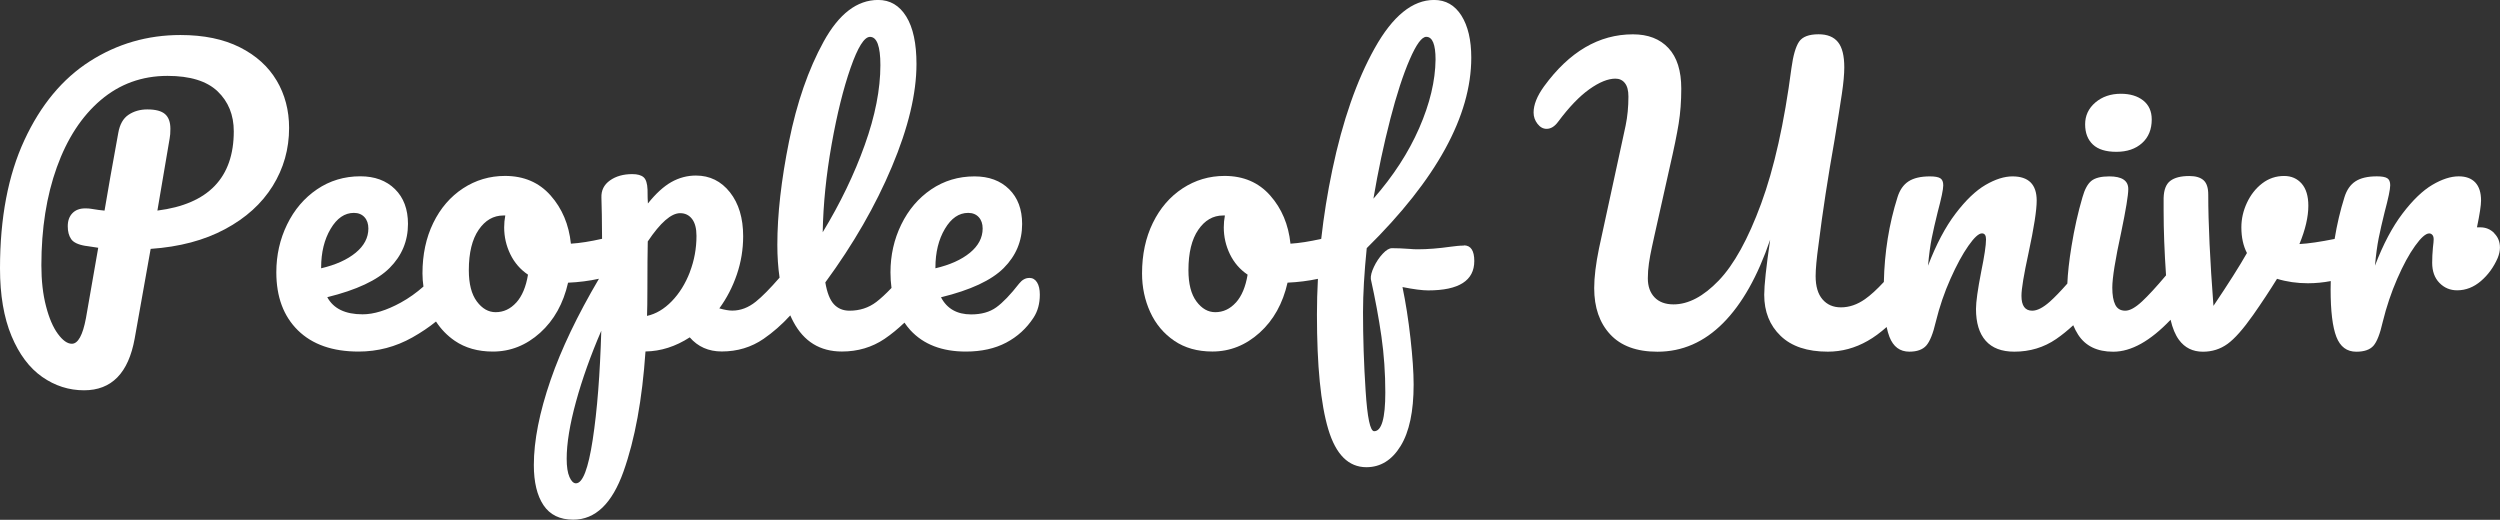
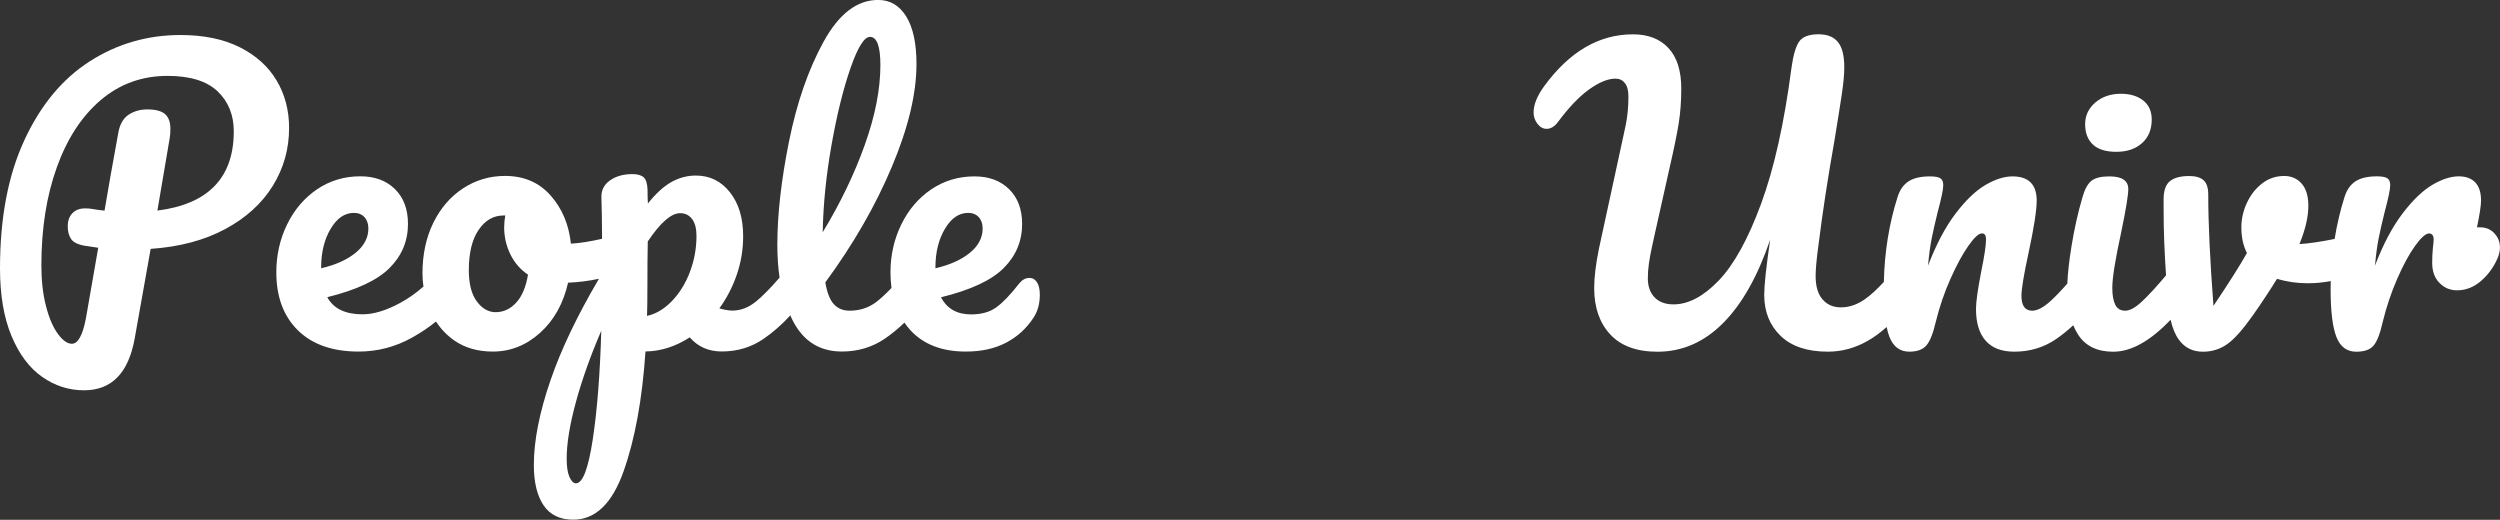
<svg xmlns="http://www.w3.org/2000/svg" id="Livello_2" viewBox="0 0 538.31 111.93">
  <rect x="0" y="0" width="538.31" height="111.93" fill="#333333" stroke="none" />
  <defs>
    <style>.cls-1{fill:#fff;stroke-width:0px;}</style>
  </defs>
  <g id="Livello_1-2">
    <path class="cls-1" d="m59.57,17.35c-1.79-3.02-4.43-5.41-7.93-7.17-3.5-1.76-7.76-2.64-12.78-2.64-7.1,0-13.61,1.88-19.51,5.65-5.9,3.77-10.6,9.43-14.1,16.99C1.75,37.72,0,46.92,0,57.77c0,5.77.83,10.63,2.48,14.58,1.65,3.95,3.86,6.89,6.61,8.81,2.75,1.92,5.75,2.88,9.01,2.88,5.93,0,9.56-3.71,10.9-11.14l3.44-19.31c6.2-.43,11.54-1.84,16.02-4.25,4.49-2.4,7.9-5.5,10.26-9.29,2.35-3.79,3.53-7.96,3.53-12.5,0-3.79-.9-7.2-2.68-10.21Zm-25.68,28l2.64-15.54c.11-.53.16-1.23.16-2.08,0-1.44-.39-2.5-1.16-3.17-.78-.67-2.04-1-3.81-1-1.55,0-2.9.39-4.05,1.16-1.15.77-1.88,2.07-2.2,3.89-1.28,7-2.27,12.58-2.96,16.74-.69-.05-1.68-.19-2.96-.4-.27-.05-.67-.08-1.2-.08-1.18,0-2.1.35-2.76,1.04-.67.69-1,1.63-1,2.8s.24,2.04.72,2.76c.48.72,1.52,1.22,3.12,1.48-.27-.05.64.08,2.72.4l-2.64,15.14c-.69,3.69-1.71,5.53-3.04,5.53-.96,0-1.96-.71-3-2.12-1.04-1.41-1.9-3.4-2.56-5.97-.67-2.56-1-5.5-1-8.81,0-7.9,1.11-14.94,3.33-21.11,2.22-6.17,5.37-10.99,9.45-14.46,4.09-3.47,8.88-5.21,14.38-5.21,4.86,0,8.45,1.11,10.78,3.32,2.32,2.22,3.49,5.09,3.49,8.61,0,9.99-5.48,15.68-16.42,17.07Z" />
    <path class="cls-1" d="m221.61,59.85c-.8,0-1.52.4-2.16,1.2-1.87,2.4-3.51,4.11-4.93,5.13-1.42,1.02-3.22,1.52-5.41,1.52-3.04,0-5.21-1.23-6.49-3.69,6.36-1.55,10.86-3.65,13.5-6.29,2.64-2.64,3.97-5.81,3.97-9.49,0-3.15-.93-5.65-2.8-7.49-1.87-1.84-4.35-2.76-7.45-2.76-3.47,0-6.58.94-9.33,2.8-2.75,1.87-4.9,4.39-6.45,7.57-1.55,3.18-2.32,6.61-2.32,10.3,0,1.17.08,2.29.22,3.35-1.23,1.29-2.33,2.3-3.27,3.02-1.66,1.26-3.58,1.88-5.77,1.88-1.39,0-2.51-.47-3.37-1.4-.86-.93-1.47-2.5-1.84-4.69,6.04-8.23,10.82-16.53,14.34-24.92,3.53-8.38,5.29-15.76,5.29-22.11,0-4.43-.73-7.84-2.2-10.22-1.47-2.38-3.49-3.57-6.05-3.57-4.54,0-8.45,2.99-11.74,8.97-3.29,5.98-5.77,13.14-7.45,21.47-1.68,8.33-2.52,15.76-2.52,22.27,0,2.53.16,4.89.48,7.08-2.04,2.35-3.75,4.08-5.12,5.18-1.6,1.28-3.28,1.92-5.05,1.92-.75,0-1.68-.16-2.8-.48,1.6-2.19,2.86-4.62,3.77-7.29.91-2.67,1.36-5.42,1.36-8.25,0-3.9-.95-7.05-2.84-9.45-1.9-2.4-4.34-3.61-7.33-3.61-1.87,0-3.63.47-5.29,1.4-1.66.94-3.34,2.47-5.05,4.61-.05-.64-.08-1.63-.08-2.96-.05-1.33-.33-2.23-.84-2.68-.51-.45-1.32-.68-2.44-.68-1.92,0-3.53.45-4.81,1.36-1.28.91-1.9,2.14-1.84,3.69.07,1.97.12,4.94.14,8.88-2.52.57-4.76.93-6.71,1.05-.43-4.11-1.88-7.57-4.37-10.38s-5.76-4.21-9.81-4.21c-3.31,0-6.33.9-9.05,2.68-2.72,1.79-4.86,4.27-6.41,7.45-1.55,3.18-2.32,6.8-2.32,10.86,0,.97.08,1.91.21,2.83-1.5,1.32-3.12,2.49-4.89,3.46-3.07,1.68-5.81,2.52-8.21,2.52-3.74,0-6.28-1.23-7.61-3.69,6.3-1.55,10.78-3.65,13.42-6.29,2.64-2.64,3.96-5.81,3.96-9.49,0-3.15-.93-5.65-2.8-7.49-1.87-1.84-4.36-2.76-7.45-2.76-3.47,0-6.58.94-9.33,2.8-2.75,1.87-4.9,4.39-6.45,7.57-1.55,3.18-2.32,6.61-2.32,10.3,0,5.29,1.55,9.45,4.65,12.5,3.1,3.04,7.45,4.57,13.06,4.57,4.11,0,7.97-1.01,11.58-3.04,1.93-1.09,3.62-2.23,5.09-3.43,1.07,1.64,2.41,3.03,4.04,4.15,2.27,1.55,5.01,2.32,8.21,2.32,3.79,0,7.18-1.35,10.18-4.05,2.99-2.7,4.99-6.29,6.01-10.78,2.34-.1,4.55-.39,6.65-.85-4.65,7.9-8.13,15.17-10.41,21.8-2.4,6.97-3.61,13.07-3.61,18.31,0,3.69.69,6.57,2.08,8.65,1.39,2.08,3.53,3.12,6.41,3.12,4.75,0,8.36-3.46,10.82-10.38,2.46-6.92,4.03-15.53,4.73-25.84,3.31-.05,6.49-1.07,9.53-3.04,1.76,2.03,4.06,3.04,6.89,3.04,3.37,0,6.37-.91,9.01-2.72,2.02-1.39,3.94-3.07,5.75-5.05.21.47.42.93.66,1.37,2.27,4.27,5.75,6.41,10.46,6.41,3.42,0,6.48-.91,9.17-2.72,1.49-1.01,2.92-2.19,4.29-3.5.39.57.81,1.11,1.27,1.62,2.83,3.07,6.81,4.61,11.94,4.61,3.37,0,6.26-.64,8.69-1.92,2.43-1.28,4.39-3.07,5.89-5.37.91-1.39,1.36-3.04,1.36-4.97,0-1.12-.2-2-.6-2.64-.4-.64-.95-.96-1.64-.96Zm-152.46-2.24c0-3.26.68-6.04,2.04-8.33,1.36-2.3,3.03-3.44,5.01-3.44.96,0,1.72.31,2.28.92.56.61.84,1.43.84,2.44,0,1.98-.91,3.71-2.72,5.21-1.82,1.5-4.3,2.62-7.45,3.36v-.16Zm42.02,7.53c-1.26,1.39-2.74,2.08-4.45,2.08-1.55,0-2.9-.77-4.05-2.32-1.15-1.55-1.72-3.79-1.72-6.73,0-3.74.71-6.64,2.12-8.69,1.41-2.06,3.19-3.08,5.33-3.08h.4c-.16.85-.24,1.71-.24,2.56,0,2.03.44,3.95,1.32,5.77.88,1.82,2.15,3.29,3.81,4.41-.43,2.62-1.27,4.62-2.52,6.01Zm16.46,29.52c-.96,6.28-2.16,9.41-3.61,9.41-.53,0-1-.45-1.4-1.36-.4-.91-.6-2.22-.6-3.93,0-3.31.67-7.4,2-12.26,1.33-4.86,3.15-9.96,5.45-15.3-.27,9.35-.88,17.16-1.84,23.43Zm20.91-36.05c-.96,2.48-2.26,4.57-3.89,6.25-1.63,1.68-3.41,2.74-5.33,3.16.05-1.33.08-3.23.08-5.69,0-4.54.03-7.98.08-10.34,2.72-4.06,5.05-6.09,6.97-6.09,1.07,0,1.92.41,2.56,1.24.64.83.96,2.04.96,3.65,0,2.72-.48,5.33-1.44,7.81Zm30.53-27.52c1.17-6.57,2.54-12.07,4.09-16.5,1.55-4.43,2.94-6.65,4.17-6.65,1.49,0,2.24,2.03,2.24,6.09,0,5.18-1.12,10.91-3.37,17.19-2.24,6.28-5.26,12.54-9.05,18.79.11-6.04.75-12.34,1.92-18.91Zm22.35,26.52c0-3.26.68-6.04,2.04-8.33,1.36-2.3,3.03-3.44,5.01-3.44.96,0,1.72.31,2.28.92.56.61.84,1.43.84,2.44,0,1.98-.91,3.71-2.72,5.21-1.82,1.5-4.3,2.62-7.45,3.36v-.16Z" />
-     <path class="cls-1" d="m315.19,52.88c-.48,0-.96.03-1.44.08-.48.05-.93.11-1.36.16-2.62.37-4.99.56-7.13.56-.64,0-1.2-.03-1.68-.08-1.5-.11-2.78-.16-3.85-.16-.59,0-1.26.4-2,1.2-.75.8-1.38,1.74-1.88,2.8-.51,1.07-.74,1.95-.68,2.64.96,4.33,1.72,8.44,2.28,12.34.56,3.9.84,7.93.84,12.1,0,5.55-.8,8.33-2.4,8.33-.86,0-1.47-2.9-1.84-8.69-.38-5.8-.56-11.44-.56-16.95,0-3.95.27-8.54.8-13.78,15.01-14.79,22.51-28.47,22.51-41.02,0-3.79-.71-6.81-2.12-9.05-1.42-2.24-3.38-3.37-5.89-3.37-4.65,0-8.91,3.46-12.78,10.38-3.87,6.92-6.92,15.65-9.13,26.2-1.05,4.99-1.84,9.95-2.39,14.87-2.49.56-4.7.91-6.62,1.03-.43-4.11-1.88-7.57-4.37-10.38s-5.76-4.21-9.81-4.21c-3.31,0-6.33.9-9.05,2.68-2.72,1.79-4.86,4.27-6.41,7.45-1.55,3.18-2.32,6.8-2.32,10.86,0,2.99.59,5.77,1.76,8.33,1.17,2.56,2.9,4.62,5.17,6.17,2.27,1.55,5.01,2.32,8.21,2.32,3.79,0,7.18-1.35,10.18-4.05,2.99-2.7,4.99-6.29,6.01-10.78,2.3-.1,4.47-.38,6.54-.82-.14,2.58-.21,5.15-.21,7.71,0,11,.81,19.23,2.44,24.68,1.63,5.45,4.37,8.17,8.21,8.17,3.04,0,5.5-1.52,7.37-4.57,1.87-3.04,2.8-7.45,2.8-13.22,0-2.62-.23-5.94-.68-9.98-.45-4.03-1.03-7.7-1.72-11.02,2.4.48,4.25.72,5.53.72,6.62,0,9.93-2.11,9.93-6.33,0-2.24-.75-3.37-2.24-3.37Zm-15.86-27.12c1.39-5.37,2.79-9.68,4.21-12.94,1.41-3.26,2.6-4.89,3.57-4.89,1.33,0,2,1.63,2,4.89-.05,4.59-1.23,9.52-3.53,14.78-2.3,5.26-5.58,10.32-9.85,15.18,1.01-5.98,2.22-11.66,3.61-17.03Zm-33.21,39.38c-1.26,1.39-2.74,2.08-4.45,2.08-1.55,0-2.9-.77-4.05-2.32-1.15-1.55-1.72-3.79-1.72-6.73,0-3.74.71-6.64,2.12-8.69,1.41-2.06,3.19-3.08,5.33-3.08h.4c-.16.85-.24,1.71-.24,2.56,0,2.03.44,3.95,1.32,5.77.88,1.82,2.15,3.29,3.81,4.41-.43,2.62-1.27,4.62-2.52,6.01Z" />
    <path class="cls-1" d="m455.71,32.69c2.3,0,4.14-.63,5.53-1.88,1.39-1.25,2.08-2.95,2.08-5.09,0-1.76-.62-3.12-1.84-4.09-1.23-.96-2.83-1.44-4.81-1.44-2.19,0-4.02.63-5.49,1.88-1.47,1.26-2.2,2.82-2.2,4.69s.56,3.32,1.68,4.37,2.8,1.56,5.05,1.56Z" />
    <path class="cls-1" d="m537.07,50.19c-.83-.83-1.83-1.24-3-1.24h-.72c.59-2.83.88-4.75.88-5.77,0-1.71-.41-3-1.24-3.89-.83-.88-2.02-1.32-3.57-1.32-1.71,0-3.61.61-5.69,1.84-2.08,1.23-4.22,3.29-6.41,6.17-2.19,2.88-4.17,6.62-5.93,11.22.21-2.35.48-4.33.8-5.93.32-1.6.75-3.47,1.28-5.61.8-2.99,1.2-4.91,1.2-5.77,0-.75-.21-1.25-.64-1.52-.43-.27-1.18-.4-2.24-.4-1.98,0-3.51.36-4.61,1.08-1.1.72-1.88,1.86-2.36,3.4-.92,2.92-1.62,5.92-2.12,9-3.12.63-5.65,1-7.58,1.1,1.28-3.1,1.92-5.85,1.92-8.25,0-2.08-.48-3.67-1.44-4.77-.96-1.09-2.22-1.64-3.77-1.64-1.76,0-3.34.53-4.73,1.6-1.39,1.07-2.48,2.46-3.28,4.17-.8,1.71-1.2,3.47-1.2,5.29,0,2.14.4,3.98,1.2,5.53-1.6,2.83-4.01,6.62-7.21,11.38-.75-9.83-1.12-17.81-1.12-23.96,0-1.44-.33-2.47-1-3.08-.67-.61-1.7-.92-3.08-.92-1.82,0-3.18.35-4.09,1.04-.91.69-1.39,1.92-1.44,3.69v2.8c0,4.11.17,8.74.52,13.86-2.12,2.52-3.85,4.39-5.16,5.61-1.44,1.34-2.64,2-3.61,2-1.02,0-1.74-.43-2.16-1.28-.43-.85-.64-2.08-.64-3.69,0-2.08.64-6.06,1.92-11.94,1.01-4.86,1.52-7.96,1.52-9.29,0-1.81-1.36-2.72-4.09-2.72-1.76,0-3.04.32-3.85.96-.8.64-1.44,1.82-1.92,3.52-.96,3.26-1.75,6.77-2.36,10.54-.52,3.17-.81,5.85-.9,8.06-1.48,1.68-2.74,2.98-3.75,3.88-1.47,1.31-2.74,1.96-3.81,1.96-1.55,0-2.32-1.07-2.32-3.2,0-1.5.51-4.57,1.52-9.21,1.17-5.45,1.76-9.21,1.76-11.3,0-3.47-1.74-5.21-5.21-5.21-1.76,0-3.7.61-5.81,1.84-2.11,1.23-4.26,3.29-6.45,6.17-2.19,2.88-4.17,6.62-5.93,11.22.21-2.35.48-4.33.8-5.93.32-1.6.75-3.47,1.28-5.61.8-2.99,1.2-4.91,1.2-5.77,0-.75-.21-1.25-.64-1.52-.43-.27-1.18-.4-2.24-.4-1.98,0-3.51.36-4.61,1.08-1.1.72-1.88,1.86-2.36,3.4-1.83,5.78-2.8,11.87-2.94,18.25-1.51,1.63-2.87,2.87-4.07,3.71-1.68,1.18-3.41,1.76-5.17,1.76-1.66,0-2.98-.57-3.97-1.72-.99-1.15-1.48-2.82-1.48-5.01,0-1.49.21-3.79.64-6.89.85-6.84,2-14.34,3.45-22.51.69-4.22,1.21-7.5,1.56-9.85.35-2.35.52-4.25.52-5.69,0-2.51-.45-4.33-1.36-5.45-.91-1.12-2.3-1.68-4.17-1.68-2.08,0-3.48.53-4.21,1.6-.72,1.07-1.27,2.96-1.64,5.69-1.55,11.86-3.73,21.59-6.53,29.2-2.8,7.61-5.85,13.13-9.13,16.54-3.29,3.42-6.53,5.13-9.73,5.13-1.76,0-3.12-.51-4.09-1.52-.96-1.01-1.44-2.38-1.44-4.09,0-1.07.08-2.15.24-3.25.16-1.09.37-2.26.64-3.48.27-1.23.45-2.08.56-2.56l3.28-14.66c.91-3.95,1.55-7.08,1.92-9.37.37-2.3.56-4.81.56-7.53,0-3.85-.92-6.76-2.76-8.73-1.84-1.98-4.39-2.96-7.65-2.96-7.32,0-13.7,3.74-19.15,11.22-1.5,2.08-2.24,3.95-2.24,5.61,0,.91.28,1.72.84,2.44.56.72,1.21,1.08,1.96,1.08.91,0,1.74-.51,2.48-1.52,2.35-3.15,4.59-5.49,6.73-7.01,2.14-1.52,4.01-2.28,5.61-2.28.85,0,1.54.32,2.04.96.51.64.76,1.6.76,2.88,0,2.24-.2,4.33-.6,6.25-.4,1.92-.65,3.1-.76,3.53l-4.97,22.91c-.69,3.36-1.04,6.22-1.04,8.57,0,4.17,1.15,7.49,3.45,9.97,2.3,2.48,5.69,3.73,10.17,3.73,5.34,0,10.05-2.06,14.14-6.17,4.09-4.11,7.46-10.1,10.13-17.95-.86,5.88-1.28,9.83-1.28,11.86,0,3.63,1.17,6.58,3.53,8.85,2.35,2.27,5.74,3.4,10.17,3.4,2.99,0,5.85-.77,8.57-2.32,1.36-.77,2.72-1.77,4.09-2.99.17.8.36,1.51.6,2.11.83,2.14,2.26,3.2,4.29,3.2,1.66,0,2.87-.44,3.65-1.32.77-.88,1.46-2.58,2.04-5.09.8-3.26,1.86-6.36,3.17-9.29,1.31-2.94,2.59-5.3,3.85-7.09,1.25-1.79,2.23-2.68,2.92-2.68.59,0,.88.43.88,1.28,0,1.28-.35,3.61-1.04,6.97-.75,3.85-1.12,6.52-1.12,8.01,0,2.99.69,5.28,2.08,6.85,1.39,1.58,3.45,2.36,6.17,2.36,3.37,0,6.37-.91,9.01-2.72,1.27-.87,2.49-1.87,3.68-2.97.3.72.64,1.39,1.04,2.01,1.58,2.46,4.1,3.69,7.57,3.69,3.87,0,7.98-2.3,12.35-6.88.42,1.82,1.02,3.26,1.8,4.32,1.25,1.71,2.98,2.56,5.17,2.56,1.97,0,3.74-.56,5.29-1.68,1.55-1.12,3.39-3.21,5.53-6.25,1.87-2.67,3.58-5.26,5.13-7.77,2.08.64,4.3.96,6.65.96,1.7,0,3.34-.17,4.92-.47-.01.58-.03,1.16-.03,1.75,0,4.7.41,8.12,1.24,10.26.83,2.14,2.26,3.2,4.29,3.2,1.71,0,2.94-.43,3.69-1.28.75-.85,1.42-2.56,2-5.13.8-3.26,1.84-6.36,3.12-9.29,1.28-2.94,2.56-5.3,3.85-7.09,1.28-1.79,2.3-2.68,3.04-2.68.27,0,.49.11.68.32.19.21.28.53.28.96,0,.32-.05.91-.16,1.76-.11,1.18-.16,2.27-.16,3.28,0,1.82.52,3.26,1.56,4.33,1.04,1.07,2.31,1.6,3.81,1.6,1.87,0,3.58-.67,5.13-2,1.55-1.33,2.75-2.99,3.61-4.97.32-.8.48-1.55.48-2.24,0-1.23-.41-2.26-1.24-3.08Z" />
  </g>
</svg>